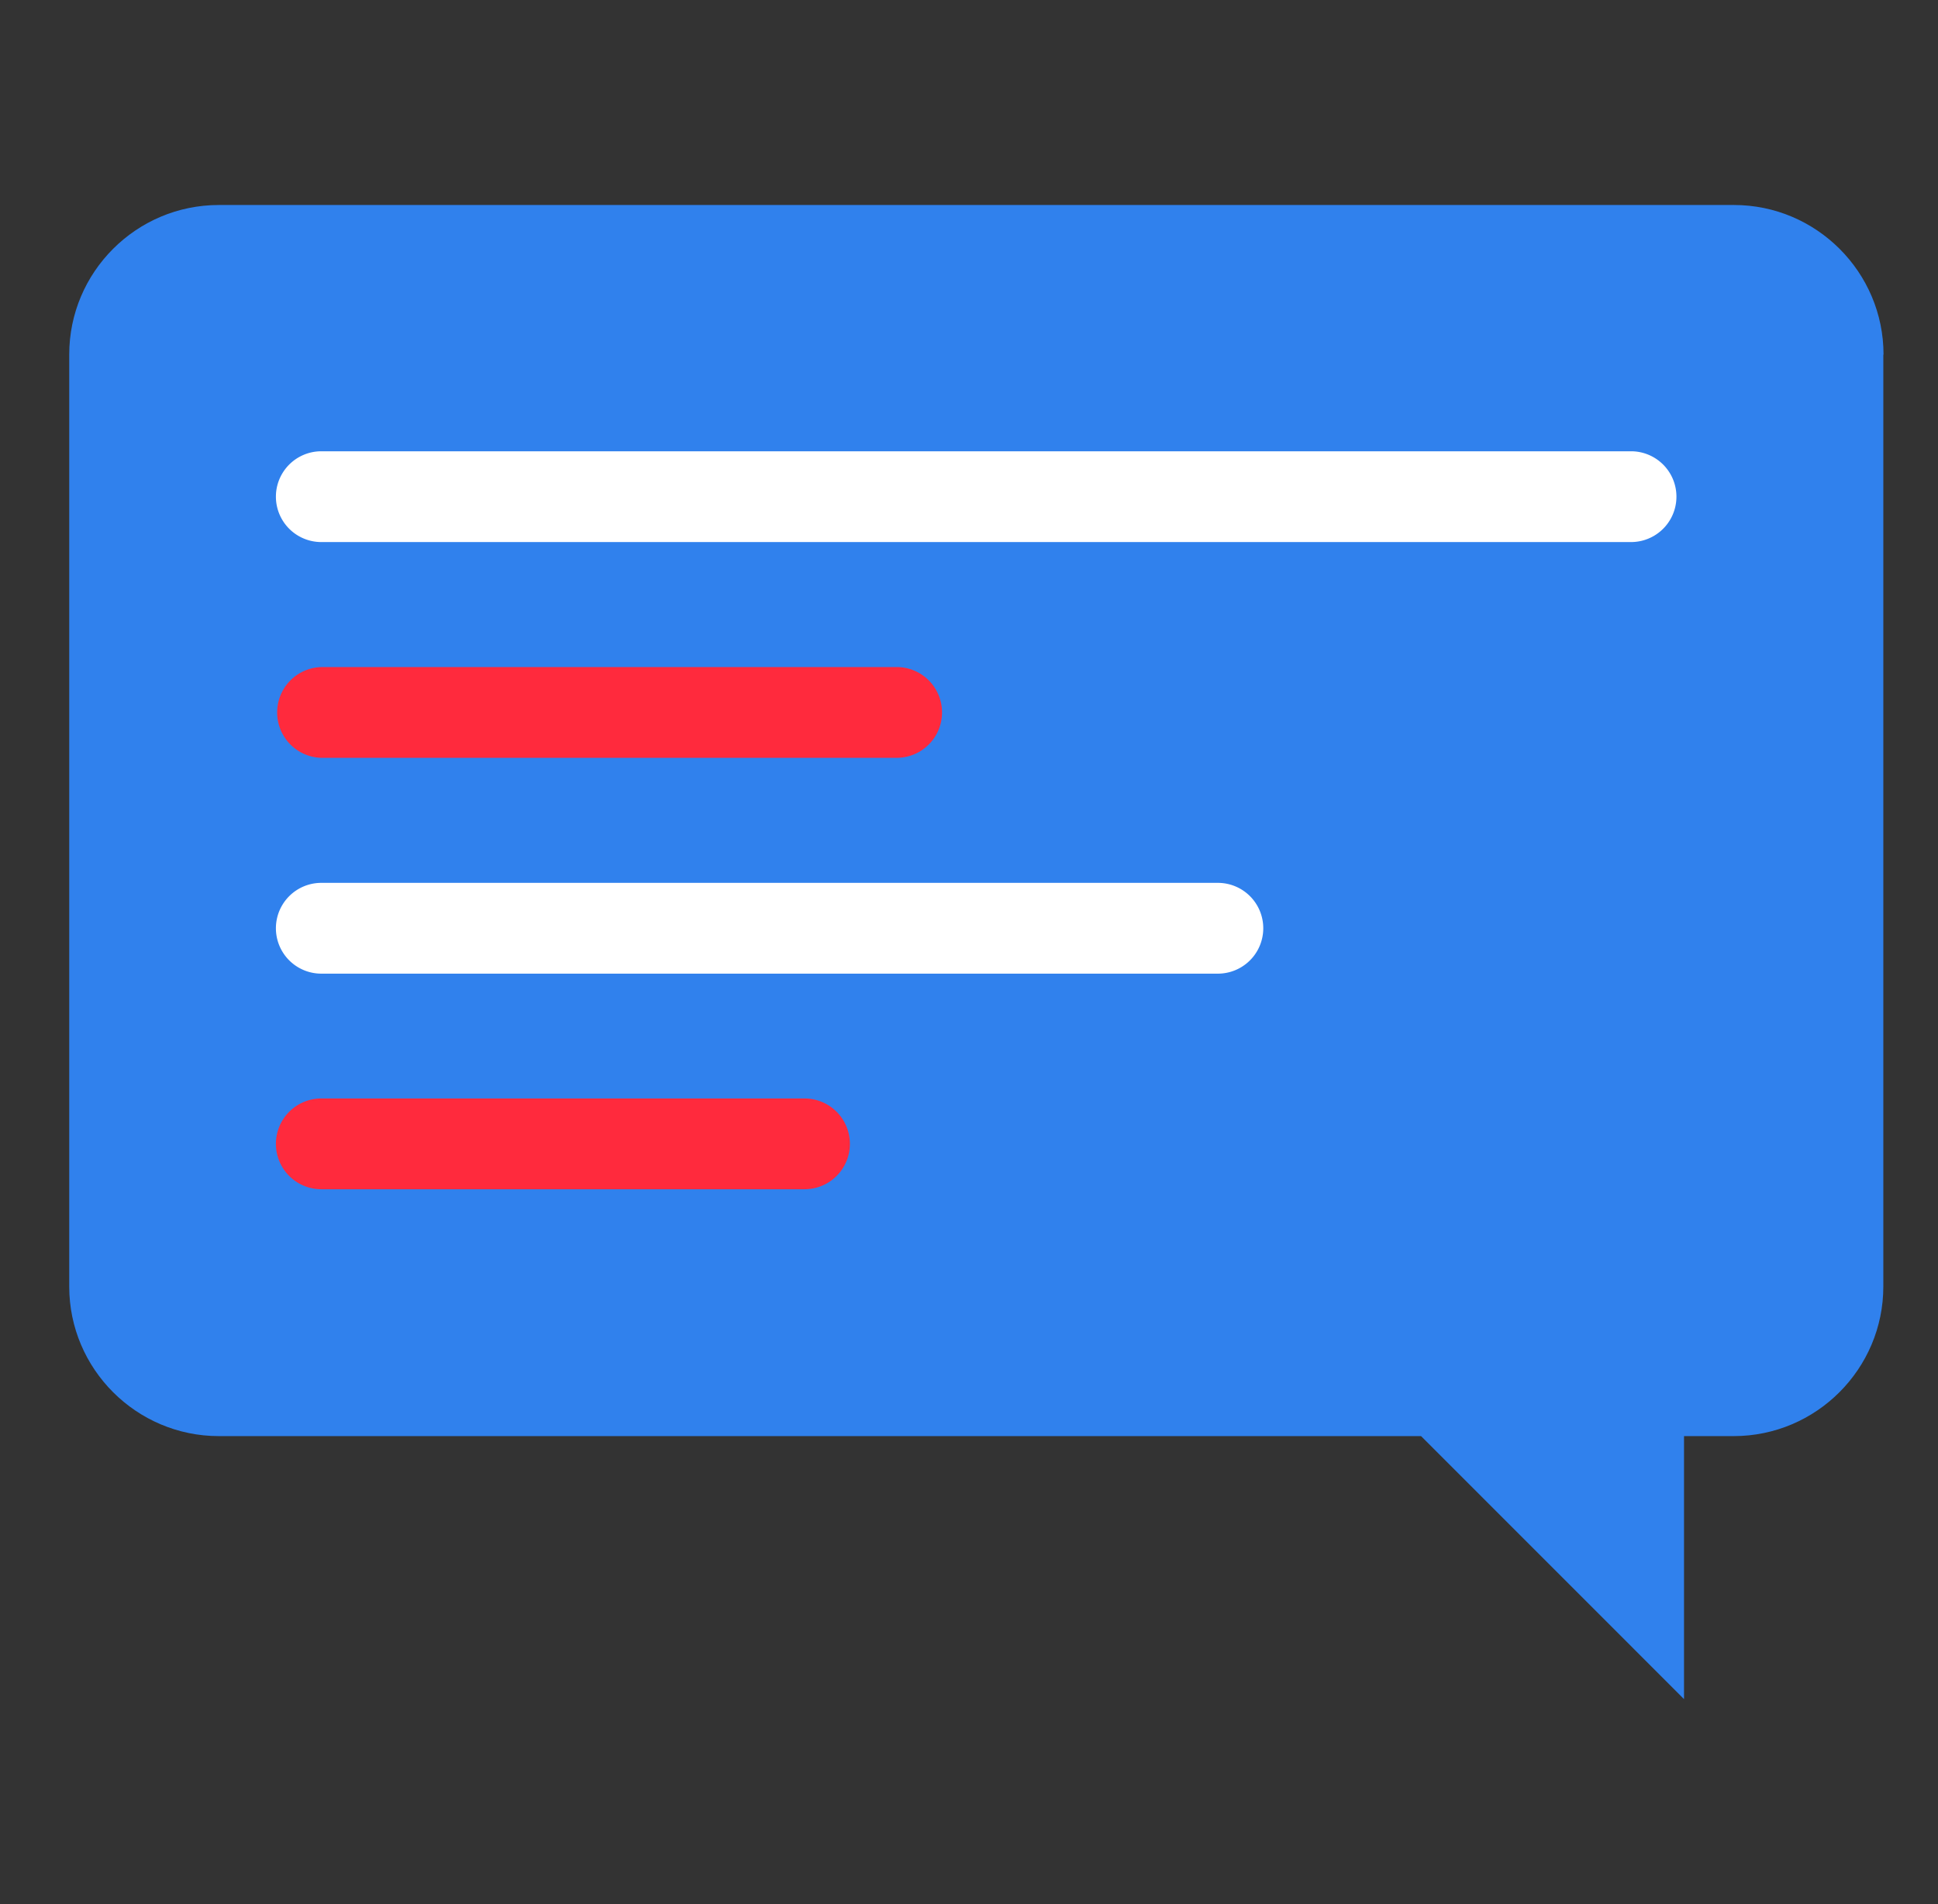
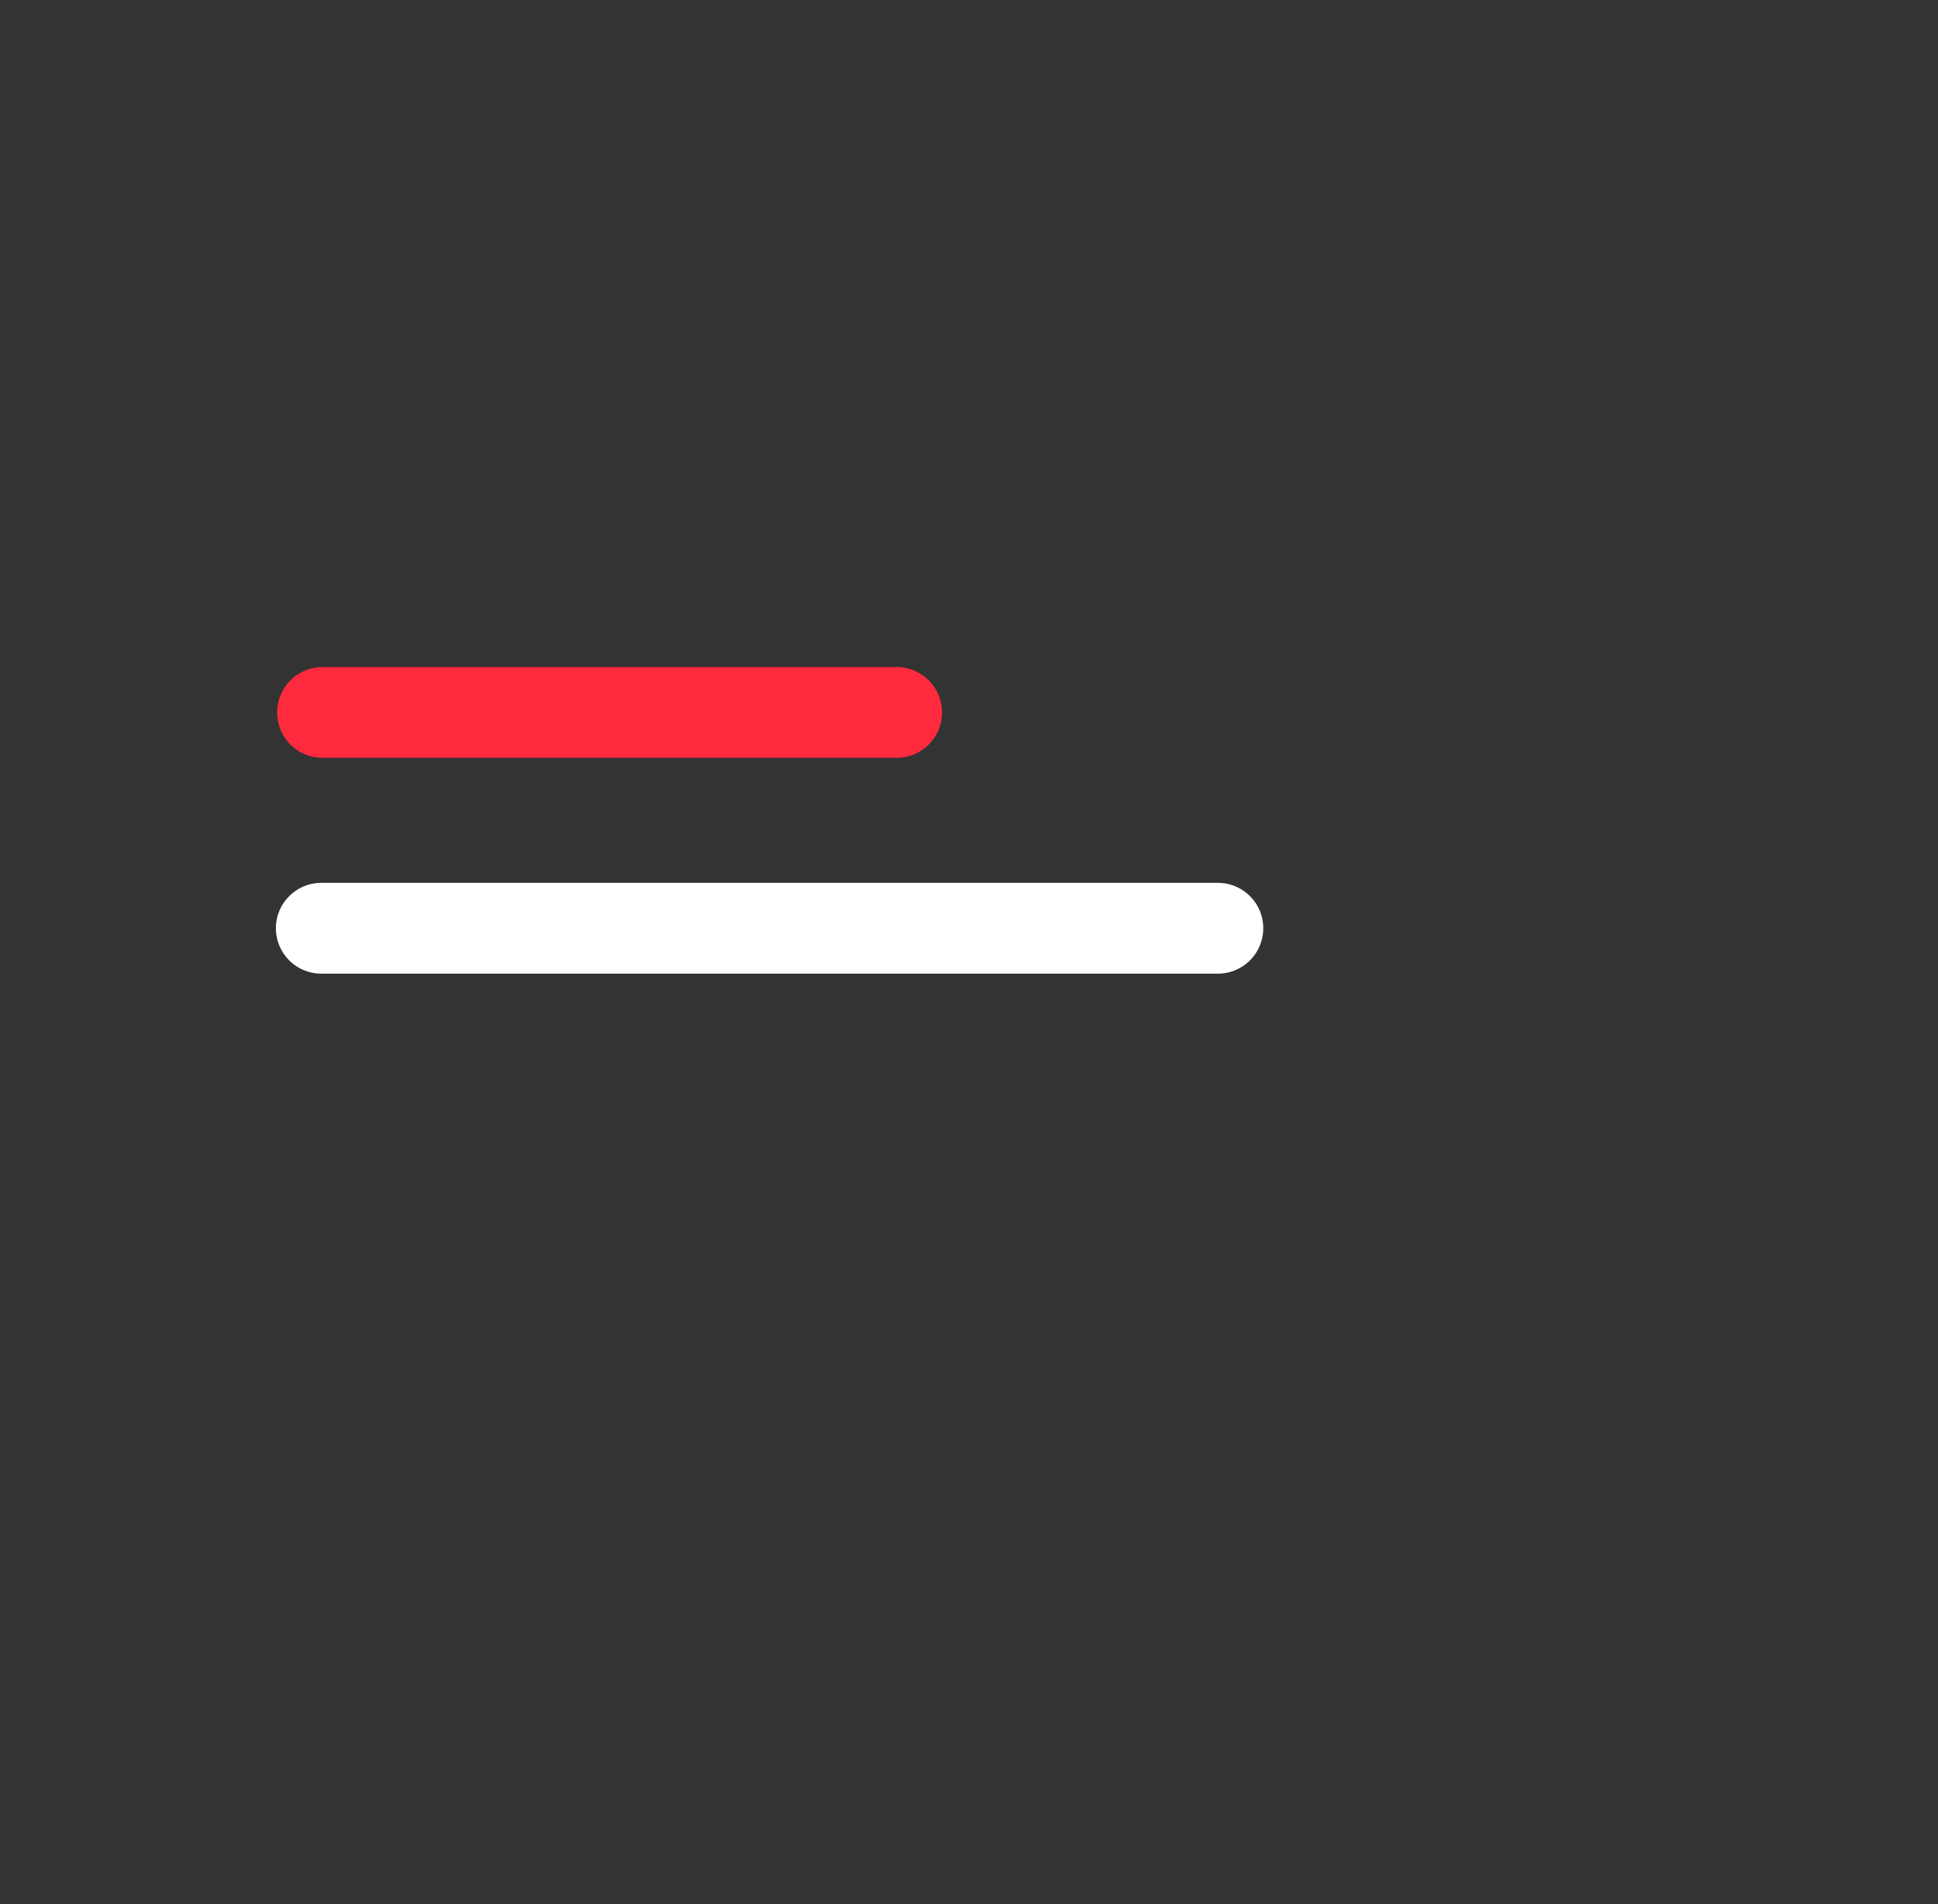
<svg xmlns="http://www.w3.org/2000/svg" fill="none" viewBox="0 0 57 56">
  <rect x="0" y="0" width="57" height="56" fill="#333333" stroke="none" />
-   <path d="M55.392 10.428v27.41c0 2.42-1.973 4.398-4.4 4.398H49.53v7.735l-7.734-7.735H6.436c-2.421 0-4.4-1.972-4.4-4.399V10.428c0-2.426 1.973-4.399 4.4-4.399h44.563c2.42 0 4.399 1.973 4.399 4.4h-.006Z" fill="#3081ED" />
-   <path d="M47.972 13.272H9.45a1.335 1.335 0 0 0 0 2.67h38.522a1.335 1.335 0 0 0 0-2.67Z" fill="#fff" />
  <path d="M26.372 19.619H9.45a1.335 1.335 0 0 0 0 2.669h16.922a1.335 1.335 0 0 0 0-2.67Z" fill="#FF2A3D" />
  <path d="M35.82 25.965H9.45a1.335 1.335 0 0 0 0 2.67h26.37a1.335 1.335 0 0 0 0-2.67Z" fill="#fff" />
-   <path d="M23.662 32.306H9.45a1.335 1.335 0 0 0 0 2.67h14.212a1.335 1.335 0 0 0 0-2.67Z" fill="#FF2A3D" />
</svg>